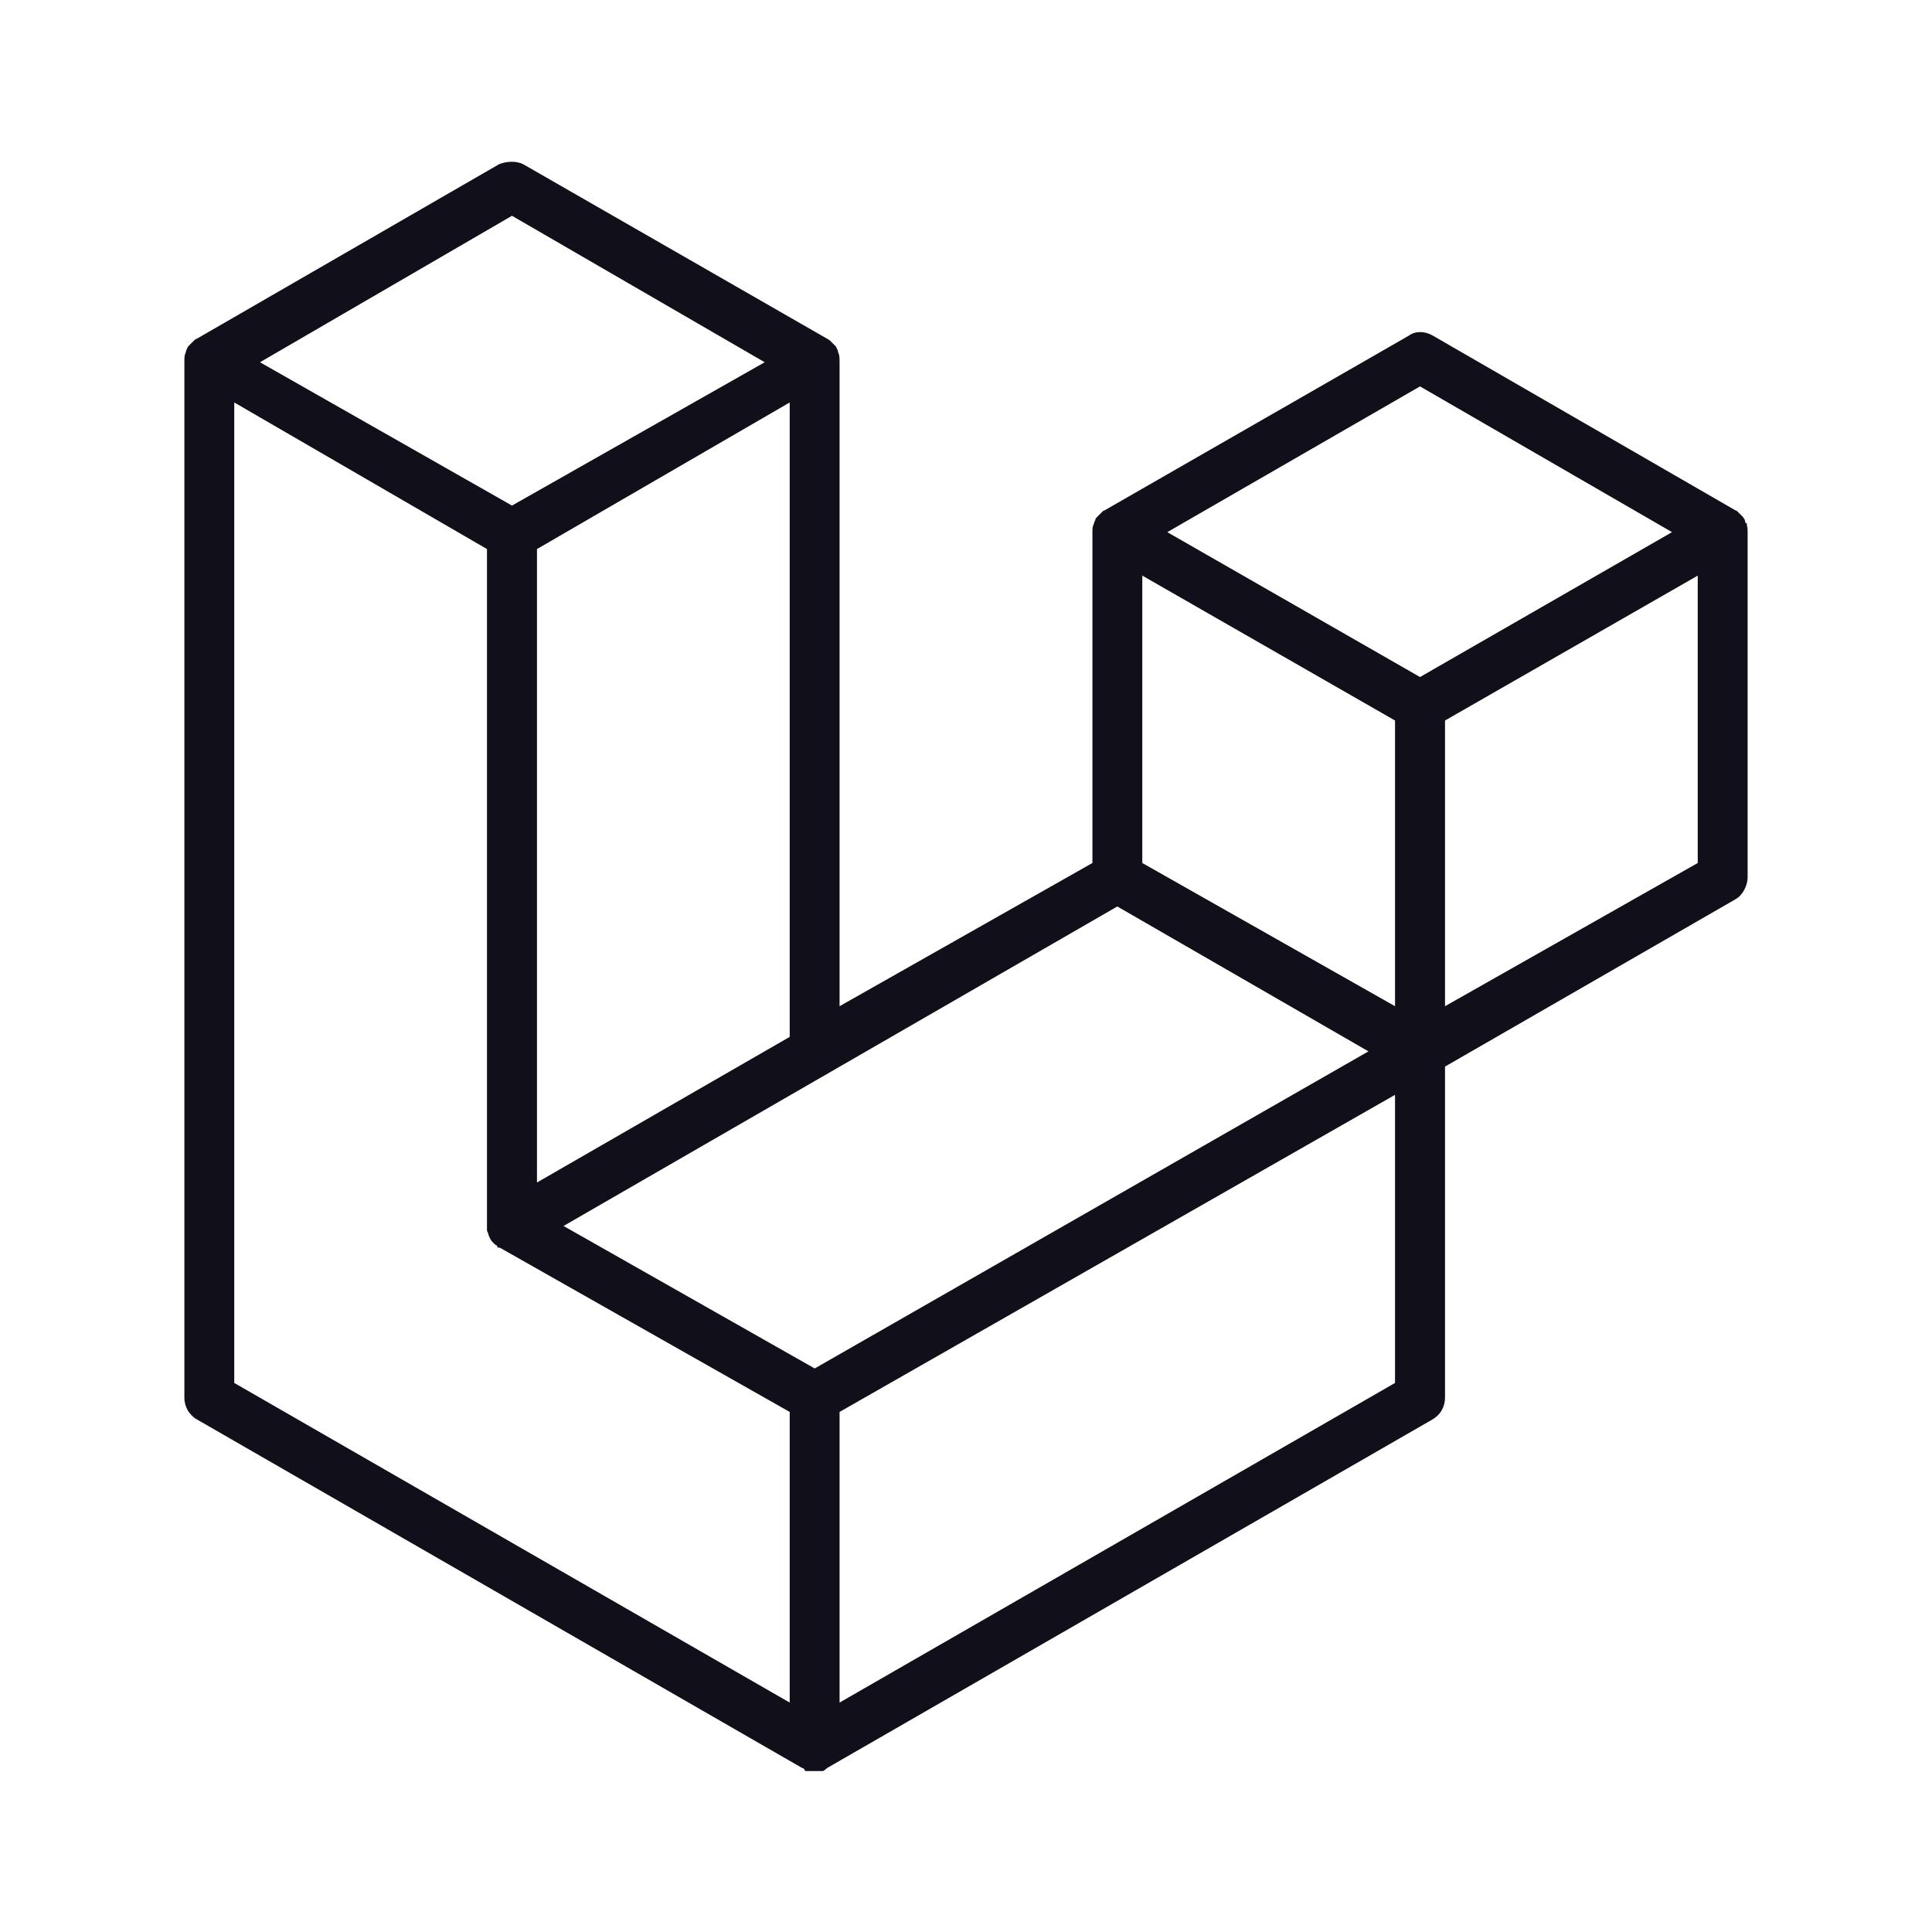
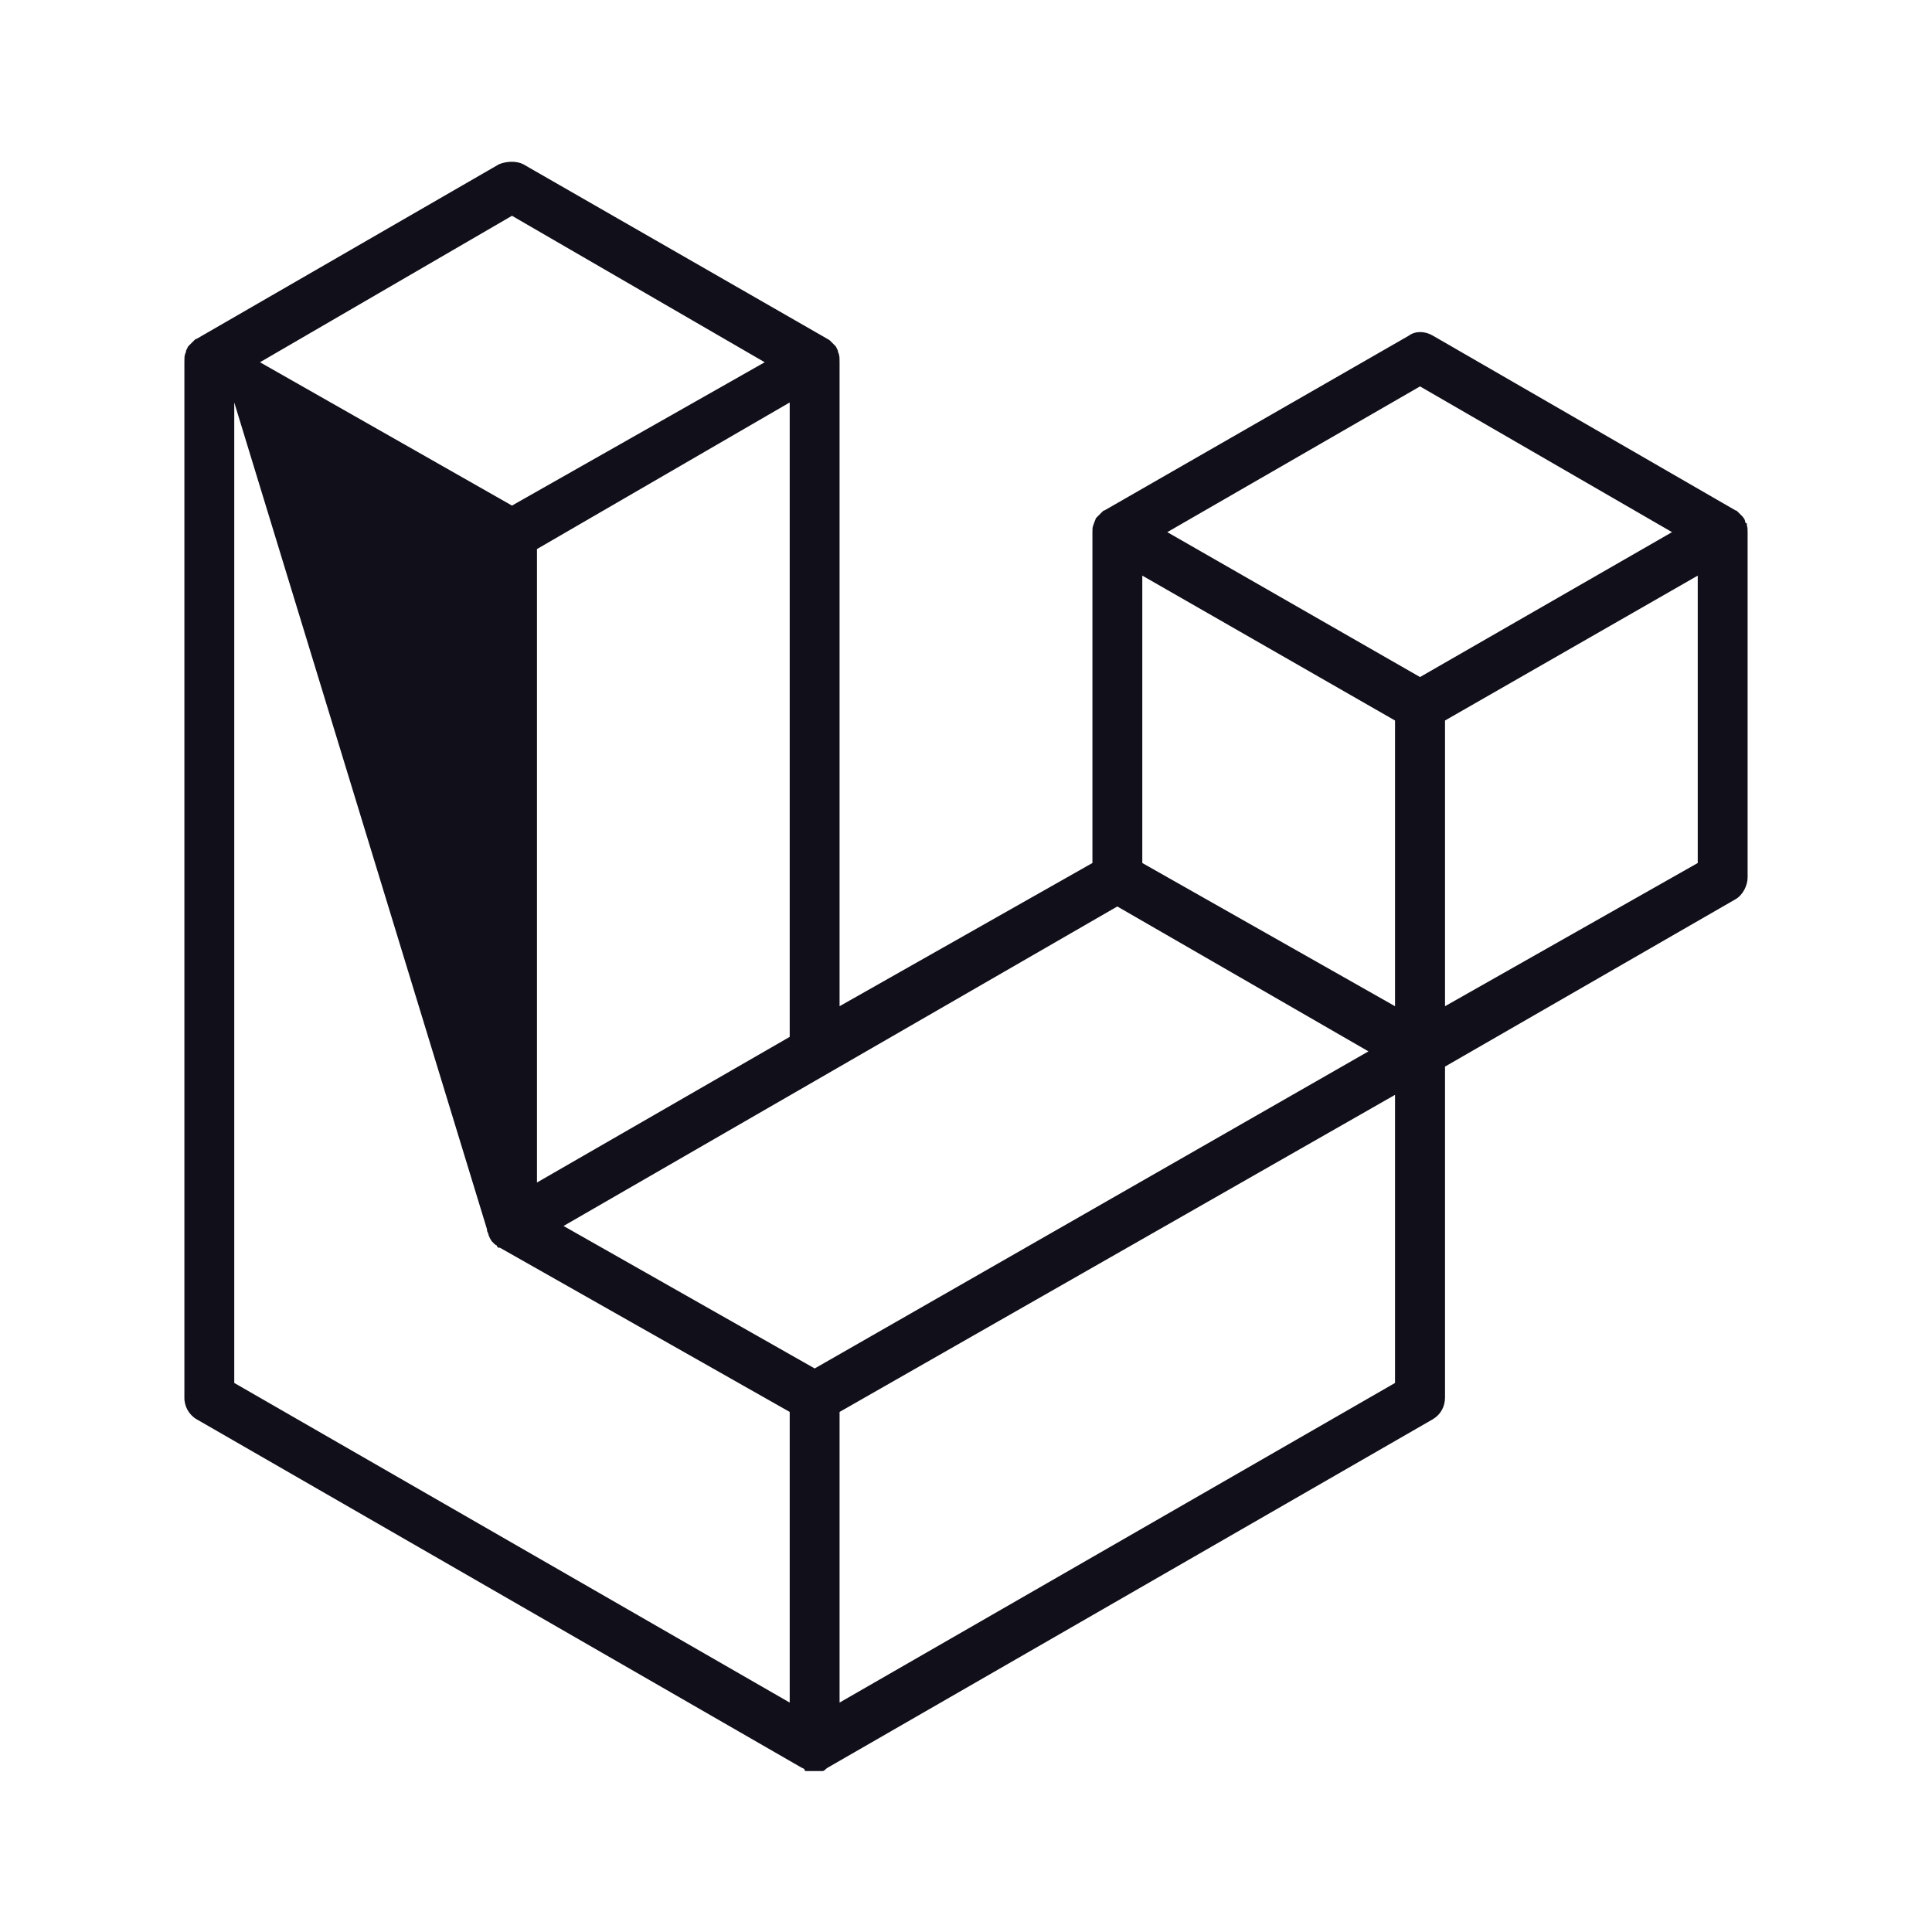
<svg xmlns="http://www.w3.org/2000/svg" width="16" height="16" viewBox="0 0 16 16" fill="none">
-   <path d="M14.467 4.353C14.473 4.367 14.473 4.387 14.473 4.407V7.267C14.473 7.333 14.433 7.413 14.373 7.447L11.967 8.833V11.573C11.967 11.647 11.933 11.713 11.867 11.753L6.853 14.64C6.84 14.647 6.827 14.667 6.813 14.667H6.667C6.667 14.667 6.667 14.647 6.64 14.64L1.627 11.753C1.596 11.735 1.571 11.708 1.553 11.677C1.536 11.645 1.526 11.609 1.527 11.573V3C1.527 2.967 1.527 2.947 1.533 2.933C1.533 2.927 1.54 2.92 1.54 2.913C1.54 2.9 1.547 2.893 1.553 2.88C1.553 2.873 1.56 2.867 1.567 2.86L1.587 2.84L1.607 2.82C1.613 2.813 1.62 2.807 1.627 2.807L4.133 1.36C4.2 1.333 4.28 1.333 4.333 1.36L6.853 2.807C6.86 2.813 6.867 2.813 6.873 2.82L6.893 2.84L6.913 2.86C6.92 2.867 6.927 2.873 6.927 2.88C6.933 2.893 6.94 2.9 6.94 2.913C6.94 2.92 6.947 2.927 6.947 2.933C6.953 2.953 6.953 2.967 6.953 3V8.333L9.047 7.147V4.407C9.047 4.387 9.047 4.367 9.053 4.353L9.06 4.333C9.06 4.333 9.067 4.313 9.073 4.3C9.073 4.293 9.08 4.287 9.087 4.28L9.107 4.26L9.127 4.24C9.133 4.233 9.14 4.227 9.147 4.227L11.667 2.78C11.72 2.74 11.8 2.74 11.867 2.78L14.373 4.227C14.38 4.227 14.387 4.233 14.393 4.24L14.413 4.26L14.433 4.28C14.44 4.287 14.44 4.293 14.447 4.3C14.453 4.313 14.453 4.333 14.46 4.333C14.467 4.333 14.467 4.333 14.467 4.353ZM14.06 7.147V4.767L11.967 5.967V8.333L14.06 7.147ZM11.553 11.453V9.067L6.953 11.693V14.1L11.553 11.453ZM1.94 3.333V11.453L6.54 14.1V11.693L4.14 10.333H4.133C4.127 10.333 4.12 10.333 4.113 10.313C4.107 10.313 4.1 10.307 4.093 10.3L4.073 10.28C4.067 10.273 4.067 10.267 4.06 10.26C4.053 10.247 4.053 10.24 4.047 10.233C4.047 10.22 4.04 10.213 4.04 10.207C4.033 10.2 4.033 10.187 4.033 10.18V4.547L1.94 3.333ZM4.24 1.787L2.153 3L4.24 4.187L6.333 3L4.24 1.787ZM6.54 8.587V3.333L4.447 4.547V9.793L6.54 8.587ZM11.76 3.2L9.667 4.407L11.76 5.607L13.847 4.407L11.76 3.2ZM11.553 5.967L9.46 4.767V7.147L11.553 8.333V5.967ZM6.747 11.333L11.333 8.707L9.253 7.507L4.667 10.153L6.747 11.333Z" fill="#100F1A" />
+   <path d="M14.467 4.353C14.473 4.367 14.473 4.387 14.473 4.407V7.267C14.473 7.333 14.433 7.413 14.373 7.447L11.967 8.833V11.573C11.967 11.647 11.933 11.713 11.867 11.753L6.853 14.64C6.84 14.647 6.827 14.667 6.813 14.667H6.667C6.667 14.667 6.667 14.647 6.64 14.64L1.627 11.753C1.596 11.735 1.571 11.708 1.553 11.677C1.536 11.645 1.526 11.609 1.527 11.573V3C1.527 2.967 1.527 2.947 1.533 2.933C1.533 2.927 1.54 2.92 1.54 2.913C1.54 2.9 1.547 2.893 1.553 2.88C1.553 2.873 1.56 2.867 1.567 2.86L1.587 2.84L1.607 2.82C1.613 2.813 1.62 2.807 1.627 2.807L4.133 1.36C4.2 1.333 4.28 1.333 4.333 1.36L6.853 2.807C6.86 2.813 6.867 2.813 6.873 2.82L6.893 2.84L6.913 2.86C6.92 2.867 6.927 2.873 6.927 2.88C6.933 2.893 6.94 2.9 6.94 2.913C6.94 2.92 6.947 2.927 6.947 2.933C6.953 2.953 6.953 2.967 6.953 3V8.333L9.047 7.147V4.407C9.047 4.387 9.047 4.367 9.053 4.353L9.06 4.333C9.06 4.333 9.067 4.313 9.073 4.3C9.073 4.293 9.08 4.287 9.087 4.28L9.107 4.26L9.127 4.24C9.133 4.233 9.14 4.227 9.147 4.227L11.667 2.78C11.72 2.74 11.8 2.74 11.867 2.78L14.373 4.227C14.38 4.227 14.387 4.233 14.393 4.24L14.413 4.26L14.433 4.28C14.44 4.287 14.44 4.293 14.447 4.3C14.453 4.313 14.453 4.333 14.46 4.333C14.467 4.333 14.467 4.333 14.467 4.353ZM14.06 7.147V4.767L11.967 5.967V8.333L14.06 7.147ZM11.553 11.453V9.067L6.953 11.693V14.1L11.553 11.453ZM1.94 3.333V11.453L6.54 14.1V11.693L4.14 10.333H4.133C4.127 10.333 4.12 10.333 4.113 10.313C4.107 10.313 4.1 10.307 4.093 10.3L4.073 10.28C4.067 10.273 4.067 10.267 4.06 10.26C4.053 10.247 4.053 10.24 4.047 10.233C4.047 10.22 4.04 10.213 4.04 10.207C4.033 10.2 4.033 10.187 4.033 10.18L1.94 3.333ZM4.24 1.787L2.153 3L4.24 4.187L6.333 3L4.24 1.787ZM6.54 8.587V3.333L4.447 4.547V9.793L6.54 8.587ZM11.76 3.2L9.667 4.407L11.76 5.607L13.847 4.407L11.76 3.2ZM11.553 5.967L9.46 4.767V7.147L11.553 8.333V5.967ZM6.747 11.333L11.333 8.707L9.253 7.507L4.667 10.153L6.747 11.333Z" fill="#100F1A" />
</svg>